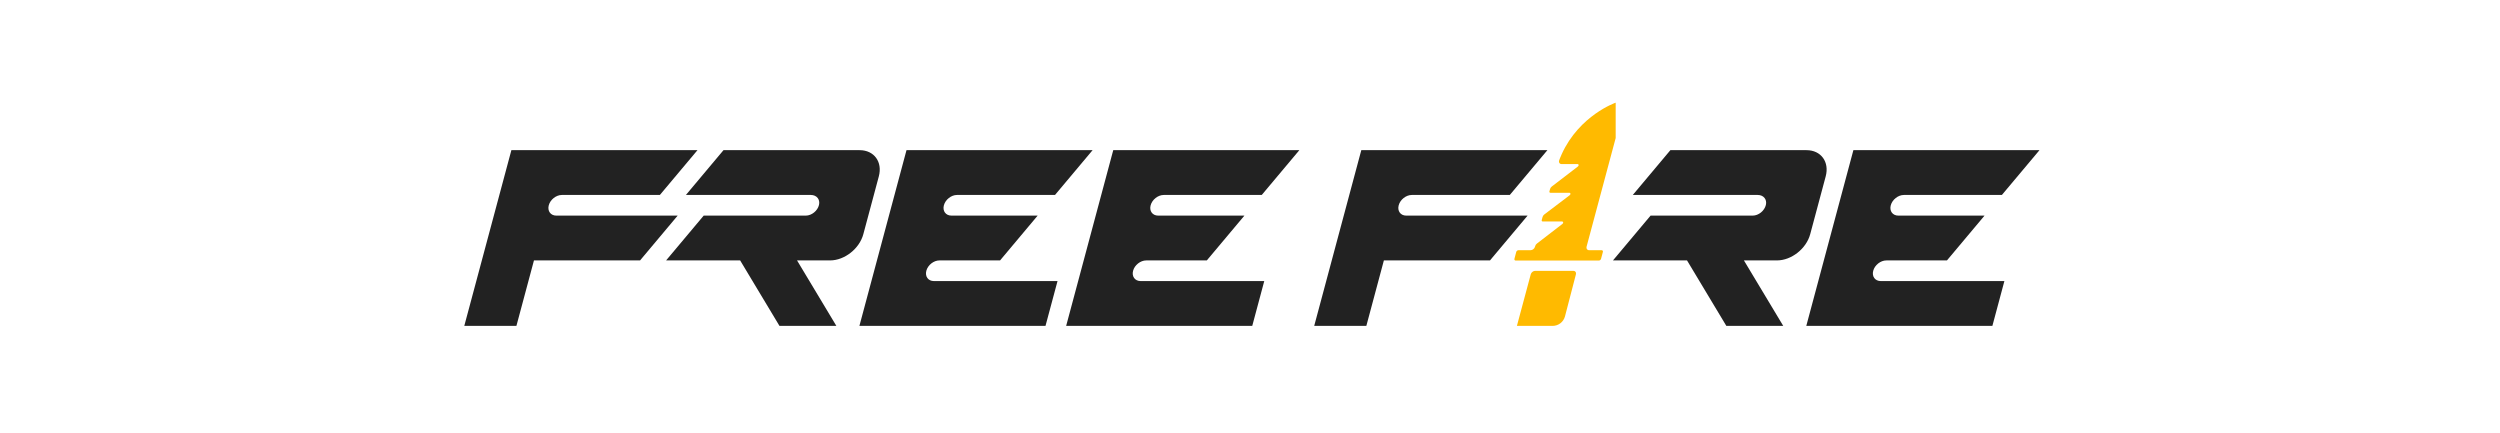
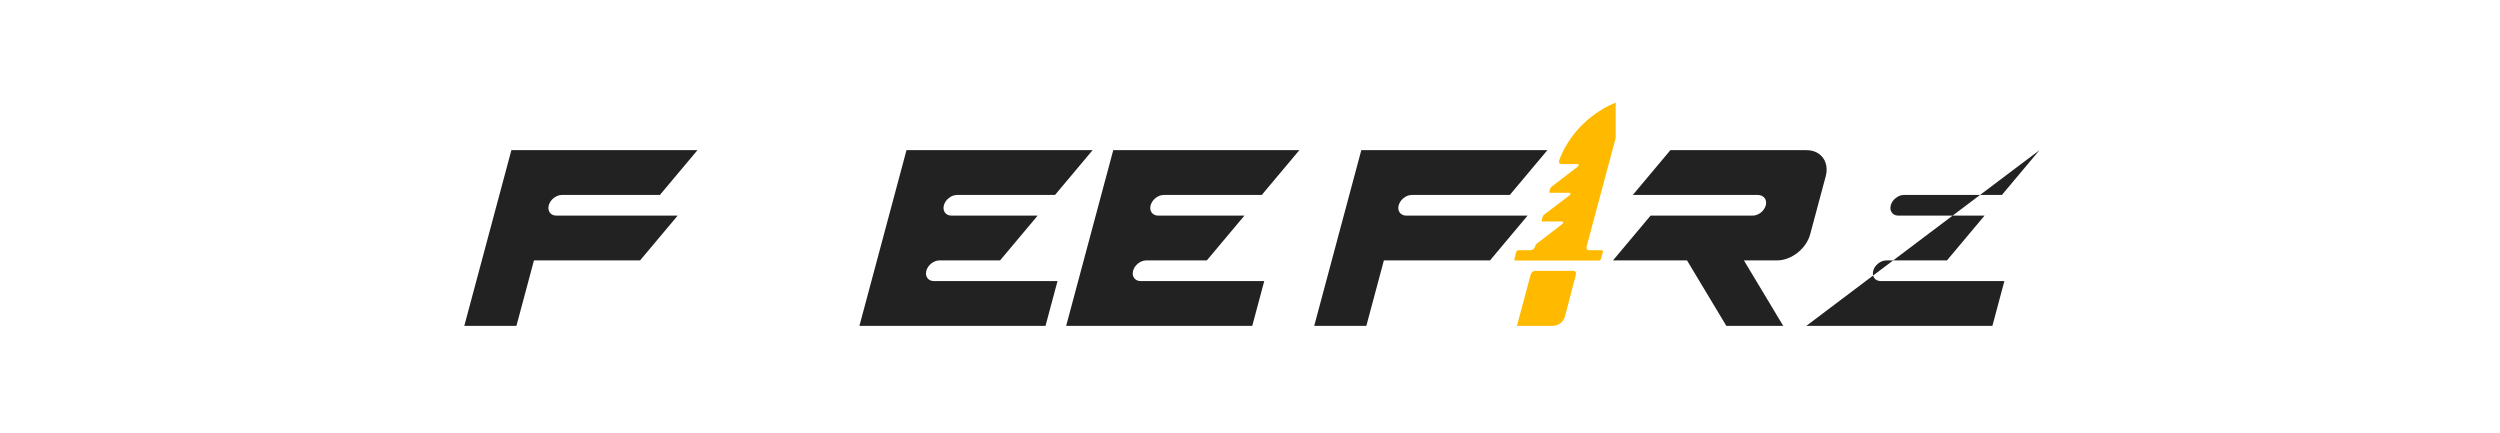
<svg xmlns="http://www.w3.org/2000/svg" width="560" height="97" viewBox="0 0 560 97" fill="none">
  <g clip-path="url(#clip0_2520_4313)">
    <path d="M122.923 45.985C123.265 44.708 124.578 43.672 125.855 43.672H147.811L156.234 33.637H114.549L108.721 55.379L107.93 58.333L104 72.999H115.677L119.607 58.333H143.376L151.797 48.297H124.614C123.338 48.297 122.581 47.262 122.923 45.985Z" fill="#222222" />
    <path d="M313.305 45.985C313.648 44.708 314.96 43.672 316.238 43.672H338.194L346.616 33.637H304.931L299.104 55.379L298.313 58.333L294.382 72.999H306.06L309.989 58.333H333.758L342.179 48.297H314.997C313.721 48.297 312.963 47.262 313.305 45.985Z" fill="#222222" />
    <path d="M214.361 43.672H236.32L244.741 33.637H203.056L192.507 72.999H234.192L236.884 62.962H209.192V62.96C207.915 62.96 207.157 61.924 207.5 60.647C207.842 59.37 209.154 58.334 210.432 58.334V58.332H224.016L232.436 48.296H213.121C211.845 48.296 211.086 47.261 211.429 45.984C211.773 44.707 213.086 43.672 214.361 43.672Z" fill="#222222" />
-     <path d="M426.464 43.672H448.422L456.843 33.637H415.158L404.609 72.999H446.294L448.983 62.964H421.295V62.961C420.017 62.961 419.259 61.925 419.602 60.648C419.944 59.371 421.257 58.336 422.534 58.336V58.333H436.118L444.538 48.297H425.223C423.947 48.297 423.188 47.262 423.531 45.985C423.875 44.708 425.186 43.672 426.464 43.672Z" fill="#222222" />
+     <path d="M426.464 43.672H448.422L456.843 33.637L404.609 72.999H446.294L448.983 62.964H421.295V62.961C420.017 62.961 419.259 61.925 419.602 60.648C419.944 59.371 421.257 58.336 422.534 58.336V58.333H436.118L444.538 48.297H425.223C423.947 48.297 423.188 47.262 423.531 45.985C423.875 44.708 425.186 43.672 426.464 43.672Z" fill="#222222" />
    <path d="M260.673 43.672H282.631L291.052 33.637H249.367L238.818 72.999H280.504L283.193 62.964H255.504V62.961C254.227 62.961 253.469 61.925 253.811 60.648C254.153 59.371 255.466 58.336 256.743 58.336V58.333H270.327L278.748 48.297H259.433C258.156 48.297 257.397 47.262 257.741 45.985C258.084 44.708 259.396 43.672 260.673 43.672Z" fill="#222222" />
-     <path d="M192.558 33.637H162.064L153.643 43.672H181.646C182.912 43.672 183.755 44.648 183.454 45.913C183.141 47.223 181.805 48.297 180.504 48.297H157.628L149.208 58.333H165.792L174.601 72.999H187.345L178.536 58.333H185.941C189.184 58.333 192.517 55.705 193.385 52.462L194.501 48.297L195.741 43.672L196.856 39.508C197.724 36.265 195.8 33.637 192.558 33.637Z" fill="#222222" />
    <path d="M404.66 33.637H374.166L365.746 43.672H393.748C395.014 43.672 395.857 44.648 395.556 45.913C395.243 47.223 393.908 48.297 392.607 48.297H369.729L361.308 58.333H377.892L386.701 72.999H399.445L390.636 58.333H398.041C401.284 58.333 404.617 55.705 405.485 52.462L406.601 48.297L407.841 43.672L408.957 39.508C409.827 36.265 407.902 33.637 404.66 33.637Z" fill="#222222" />
    <path d="M349.989 50.151L344.268 54.561C344.081 54.702 343.945 54.899 343.88 55.123L343.843 55.263C343.725 55.696 343.282 56.046 342.85 56.046H340.133C339.917 56.046 339.694 56.223 339.637 56.439L339.232 57.974C339.175 58.19 339.303 58.366 339.519 58.366H358.137C358.353 58.366 358.576 58.191 358.634 57.974L359.045 56.437C359.103 56.22 358.975 56.045 358.759 56.045H355.963C355.53 56.045 355.274 55.693 355.39 55.262L361.911 30.924V23C361.911 23 353.801 25.799 349.828 34.522C349.687 34.83 349.553 35.145 349.423 35.467C349.391 35.548 349.33 35.711 349.262 35.895C349.093 36.356 349.347 36.756 349.81 36.756H353.376C353.658 36.756 353.704 37.099 353.449 37.294L347.604 41.775C347.416 41.915 347.279 42.113 347.213 42.338L347.07 42.871C347.023 43.044 347.126 43.185 347.299 43.185H351.548C351.831 43.185 351.876 43.53 351.619 43.725L345.927 48.037C345.736 48.179 345.597 48.379 345.531 48.606L345.347 49.3C345.301 49.473 345.403 49.613 345.576 49.613H349.915C350.197 49.613 350.244 49.955 349.989 50.151Z" fill="#FFBA00" />
    <path d="M342.888 61.45L339.786 73H347.783C348.415 73 349.029 72.792 349.53 72.407C350.032 72.023 350.392 71.484 350.555 70.873L353.007 61.444C353.119 61.014 352.863 60.668 352.433 60.668H343.88C343.448 60.668 343.004 61.018 342.888 61.45Z" fill="#FFBA00" />
  </g>
  <defs>
    <clipPath id="clip0_2520_4313">
      <rect width="352.842" height="50" fill="white" transform="translate(104 23)" />
    </clipPath>
  </defs>
</svg>